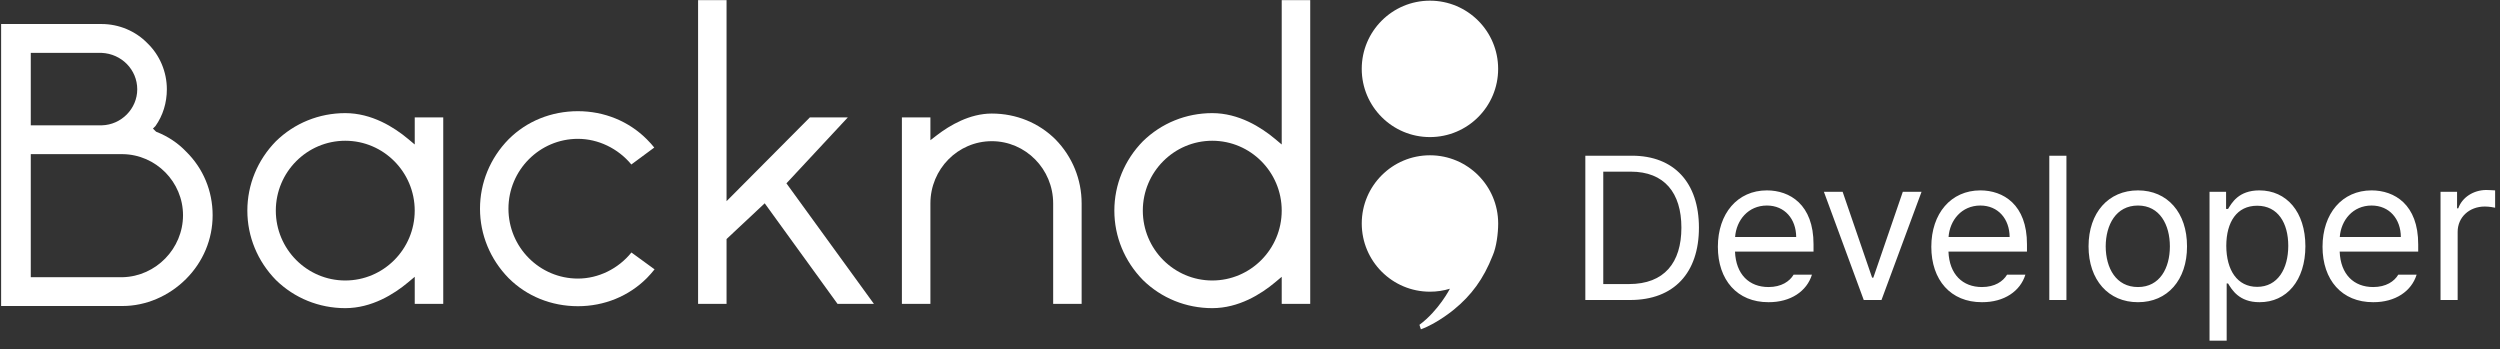
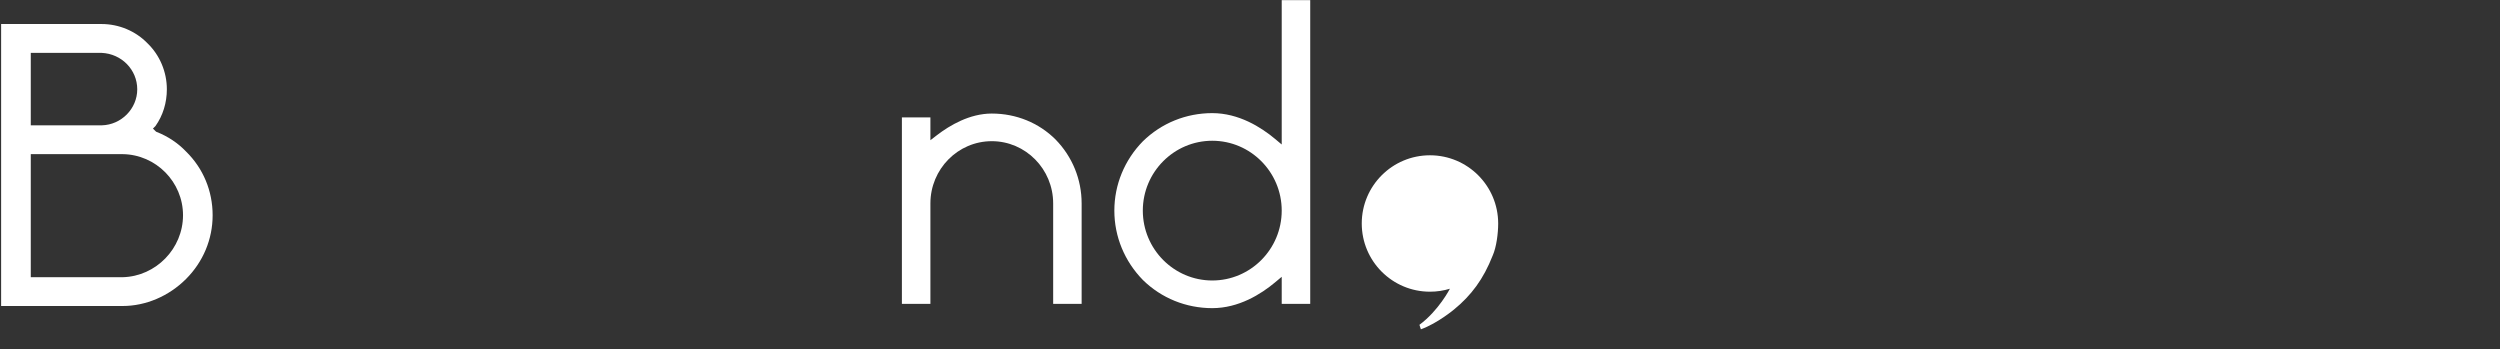
<svg xmlns="http://www.w3.org/2000/svg" width="1225" height="171" viewBox="0 0 1225 171" fill="none">
  <rect x="0" y="0" width="1225" height="171" fill="#333333" stroke="none" />
-   <path d="M700.67 67.17C719.13 67.17 734.09 52.21 734.09 33.75C734.09 15.29 719.13 0.33 700.67 0.33C682.21 0.33 667.25 15.29 667.25 33.75C667.25 52.21 682.22 67.17 700.67 67.17Z" fill="white" />
  <path d="M700.68 76.09C682.22 76.09 667.26 91.05 667.26 109.51C667.26 127.97 682.22 142.93 700.68 142.93C704.09 142.93 707.37 142.42 710.46 141.47C710.46 141.47 704.95 152.21 695.52 159.16L696.23 161.36C704.41 158.43 712.56 151.58 712.56 151.58C720.88 144.75 726.87 136.84 731.43 125.19C733.26 121.06 734.11 114.31 734.11 109.51C734.1 91.06 719.14 76.09 700.68 76.09Z" fill="white" />
  <path d="M91.16 74.25C87.22 70.11 82.26 66.81 76.8 64.66L76.5 64.54L74.94 63L76.17 61.78C79.83 56.62 81.76 50.38 81.76 43.74C81.76 35.26 78.32 27.07 72.31 21.25C66.46 15.21 58.26 11.77 49.78 11.77H0.55V149.94H60.11C71.43 149.94 82.74 145.12 91.15 136.71C99.55 128.31 104.19 117.21 104.19 105.47C104.19 93.55 99.56 82.46 91.16 74.25ZM15.08 25.91H49.8C59.61 26.35 67.25 34.19 67.25 43.76C67.25 53.27 59.44 61.19 49.84 61.41H49.82H15.08V25.91ZM60.15 135.83H60.13H15.08V75.53H60.12C76.43 75.74 89.68 89.17 89.68 105.48C89.67 121.79 76.43 135.41 60.15 135.83Z" fill="white" />
-   <path d="M169.18 55.43C156.36 55.43 144.28 60.33 135.18 69.23C126.16 78.45 121.2 90.51 121.2 103.21C121.2 115.92 126.18 127.99 135.21 137.22C144.29 146.1 156.36 150.99 169.19 150.99C182.15 150.99 193.09 144.11 199.98 138.34L203.22 135.63V148.91H217.19V57.52H203.22V70.8L199.98 68.09C193.08 62.31 182.14 55.43 169.18 55.43ZM169.18 137.44C150.42 137.44 135.15 122.08 135.15 103.2C135.15 84.33 150.41 68.97 169.18 68.97C187.95 68.97 203.21 84.33 203.21 103.2C203.21 122.09 187.95 137.44 169.18 137.44Z" fill="white" />
-   <path d="M249.14 102.27C249.14 83.39 264.4 68.03 283.17 68.03C293.1 68.03 302.84 72.71 309.36 80.6L320.59 72.3C319.59 71.04 318.42 69.74 316.96 68.27C308.07 59.38 296.08 54.48 283.18 54.48C270.15 54.48 258.07 59.38 249.19 68.27C240.17 77.48 235.2 89.56 235.2 102.26C235.2 114.96 240.18 127.04 249.21 136.27C258.08 145.15 270.15 150.04 283.19 150.04C296.09 150.04 308.09 145.14 316.97 136.25C318.31 134.91 319.57 133.42 320.74 131.98L309.4 123.72C302.93 131.73 293.19 136.5 283.19 136.5C264.41 136.51 249.14 121.15 249.14 102.27Z" fill="white" />
-   <path d="M415.44 57.52H396.84L356.01 98.58V0.07H342.06V148.91H356.01V117.13L374.71 99.62L410.4 148.91H428.23L385.35 89.84L415.44 57.52Z" fill="white" />
  <path d="M485.96 55.64C475.14 55.64 465.36 61.42 459.07 66.26L455.9 68.7V57.51H441.93V148.9H455.9V99.67C455.9 82.86 469.39 69.18 485.97 69.18C502.55 69.18 516.05 82.86 516.05 99.67V148.9H530V99.67C530 87.92 525.47 76.8 517.24 68.37C509.03 60.17 497.92 55.64 485.96 55.64Z" fill="white" />
  <path d="M594.01 55.43C581.18 55.43 569.11 60.33 560.01 69.23C551 78.43 546.03 90.51 546.03 103.21C546.03 115.92 551.01 127.99 560.04 137.22C569.11 146.1 581.18 150.99 594.02 150.99C606.99 150.99 617.92 144.11 624.81 138.34L628.04 135.63V148.91H642.01V0.07H628.04V70.8L624.81 68.09C617.91 62.31 606.96 55.43 594.01 55.43ZM594.01 137.44C575.25 137.44 559.98 122.08 559.98 103.2C559.98 84.33 575.24 68.97 594.01 68.97C612.78 68.97 628.04 84.33 628.04 103.2C628.04 122.09 612.77 137.44 594.01 137.44Z" fill="white" />
-   <path d="M798.785 147H776.812V76.297H799.664C820.318 76.297 832.477 89.529 832.477 111.551C832.477 133.621 820.318 147 798.785 147ZM785.602 139.188H798.199C815.533 139.188 823.883 128.689 823.883 111.551C823.883 94.461 815.533 84.109 799.078 84.109H785.602V139.188ZM866.559 148.074C851.227 148.123 841.754 137.186 841.754 120.926C841.754 104.617 851.373 93.289 865.777 93.289C876.91 93.289 888.678 100.125 888.629 119.754V123.27H850.152C850.592 134.5 857.135 140.652 866.559 140.652C872.906 140.652 876.91 137.869 878.863 134.598H887.848C885.357 142.654 877.496 148.123 866.559 148.074ZM850.201 116.141H880.133C880.084 107.303 874.518 100.711 865.777 100.711C856.598 100.711 850.787 107.938 850.201 116.141ZM941.559 93.973L921.93 147H913.238L893.707 93.973H902.887L917.34 136.062H917.926L932.379 93.973H941.559ZM971.148 148.074C955.816 148.123 946.344 137.186 946.344 120.926C946.344 104.617 955.963 93.289 970.367 93.289C981.5 93.289 993.268 100.125 993.219 119.754V123.27H954.742C955.182 134.5 961.725 140.652 971.148 140.652C977.496 140.652 981.5 137.869 983.453 134.598H992.438C989.947 142.654 982.086 148.123 971.148 148.074ZM954.791 116.141H984.723C984.674 107.303 979.107 100.711 970.367 100.711C961.188 100.711 955.377 107.938 954.791 116.141ZM1012.55 76.297V147H1004.16V76.297H1012.55ZM1047.61 148.074C1033.16 148.123 1023.39 137.186 1023.39 120.73C1023.39 104.178 1033.16 93.289 1047.61 93.289C1062.02 93.289 1071.69 104.178 1071.64 120.73C1071.69 137.186 1062.02 148.123 1047.61 148.074ZM1031.79 120.73C1031.84 131.326 1036.82 140.652 1047.61 140.652C1058.31 140.652 1063.24 131.326 1063.24 120.73C1063.24 110.184 1058.31 100.711 1047.61 100.711C1036.82 100.711 1031.84 110.184 1031.79 120.73ZM1082.67 166.922V93.973H1090.78V102.371H1091.75C1093.56 99.539 1096.78 93.289 1107.09 93.289C1120.42 93.289 1129.64 103.836 1129.64 120.633C1129.64 137.479 1120.42 148.123 1107.18 148.074C1097.08 148.123 1093.56 141.824 1091.75 138.895H1091.07V166.922H1082.67ZM1090.88 120.438C1090.92 132.352 1096.25 140.555 1106.01 140.555C1116.07 140.555 1121.25 131.717 1121.25 120.438C1121.25 109.354 1116.22 100.809 1106.01 100.809C1096.1 100.809 1090.92 108.67 1090.88 120.438ZM1162.85 148.074C1147.52 148.123 1138.04 137.186 1138.04 120.926C1138.04 104.617 1147.66 93.289 1162.07 93.289C1173.2 93.289 1184.97 100.125 1184.92 119.754V123.27H1146.44C1146.88 134.5 1153.42 140.652 1162.85 140.652C1169.2 140.652 1173.2 137.869 1175.15 134.598H1184.14C1181.65 142.654 1173.79 148.123 1162.85 148.074ZM1146.49 116.141H1176.42C1176.37 107.303 1170.81 100.711 1162.07 100.711C1152.89 100.711 1147.08 107.938 1146.49 116.141ZM1195.86 147V93.973H1203.96V102.078H1204.55C1206.45 96.707 1211.97 93.143 1218.22 93.094C1219.49 93.143 1221.64 93.191 1222.61 93.289V101.785C1221.98 101.639 1219.73 101.199 1217.54 101.199C1209.92 101.199 1204.25 106.473 1204.25 113.602V147H1195.86Z" fill="white" />
</svg>